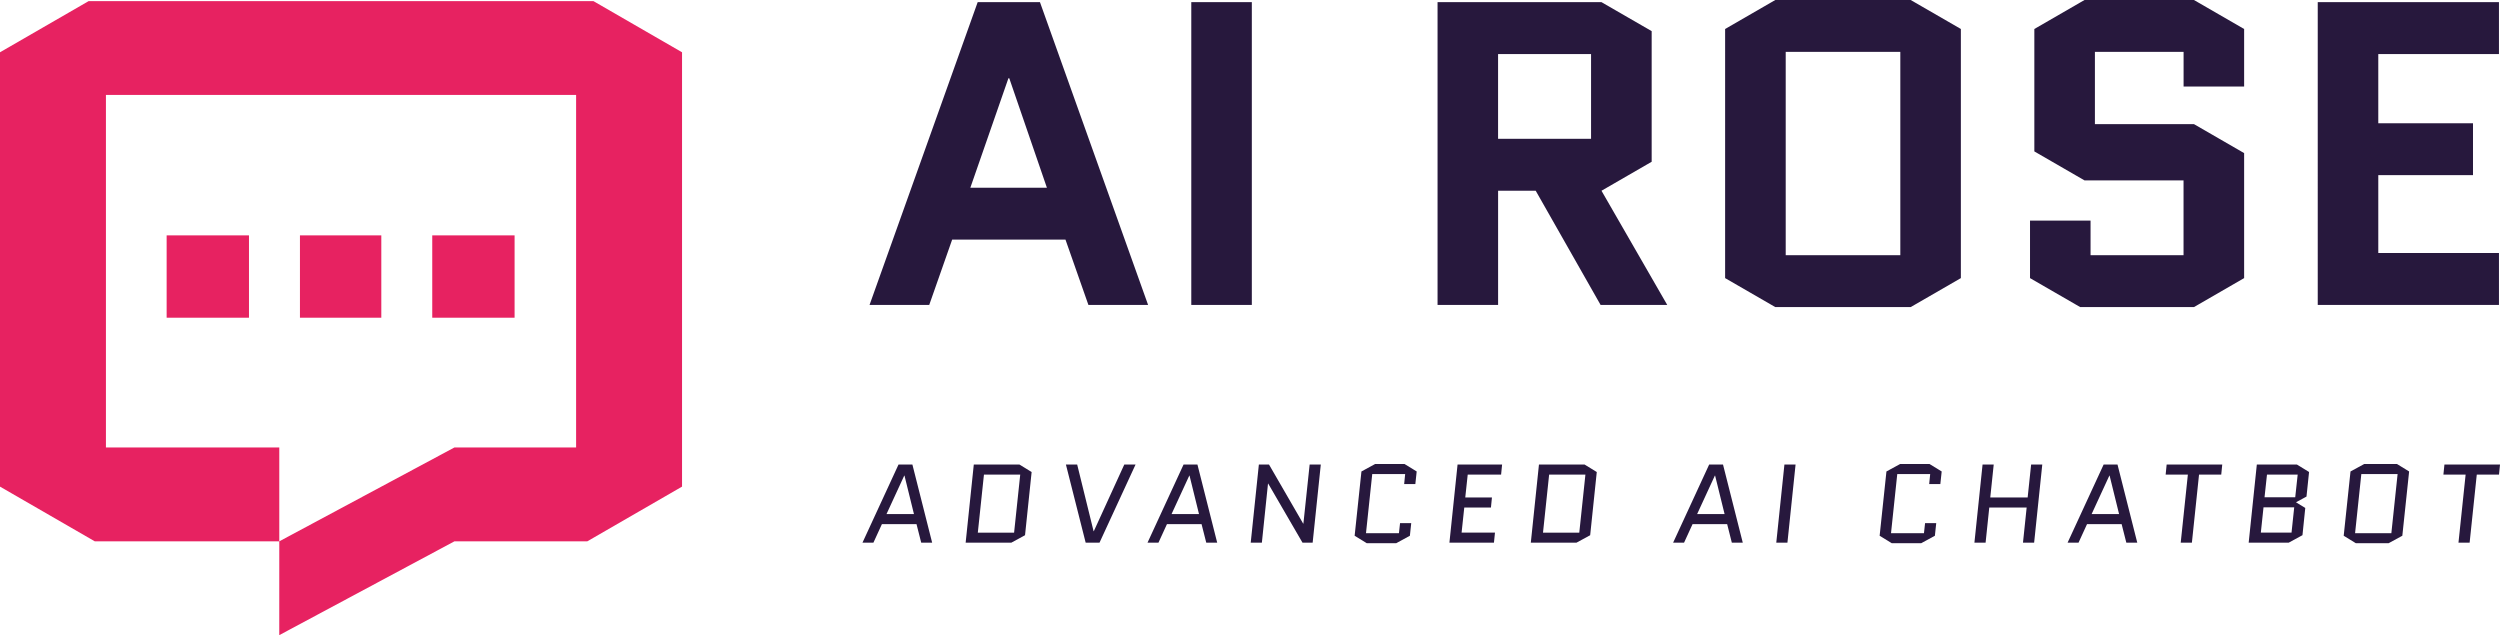
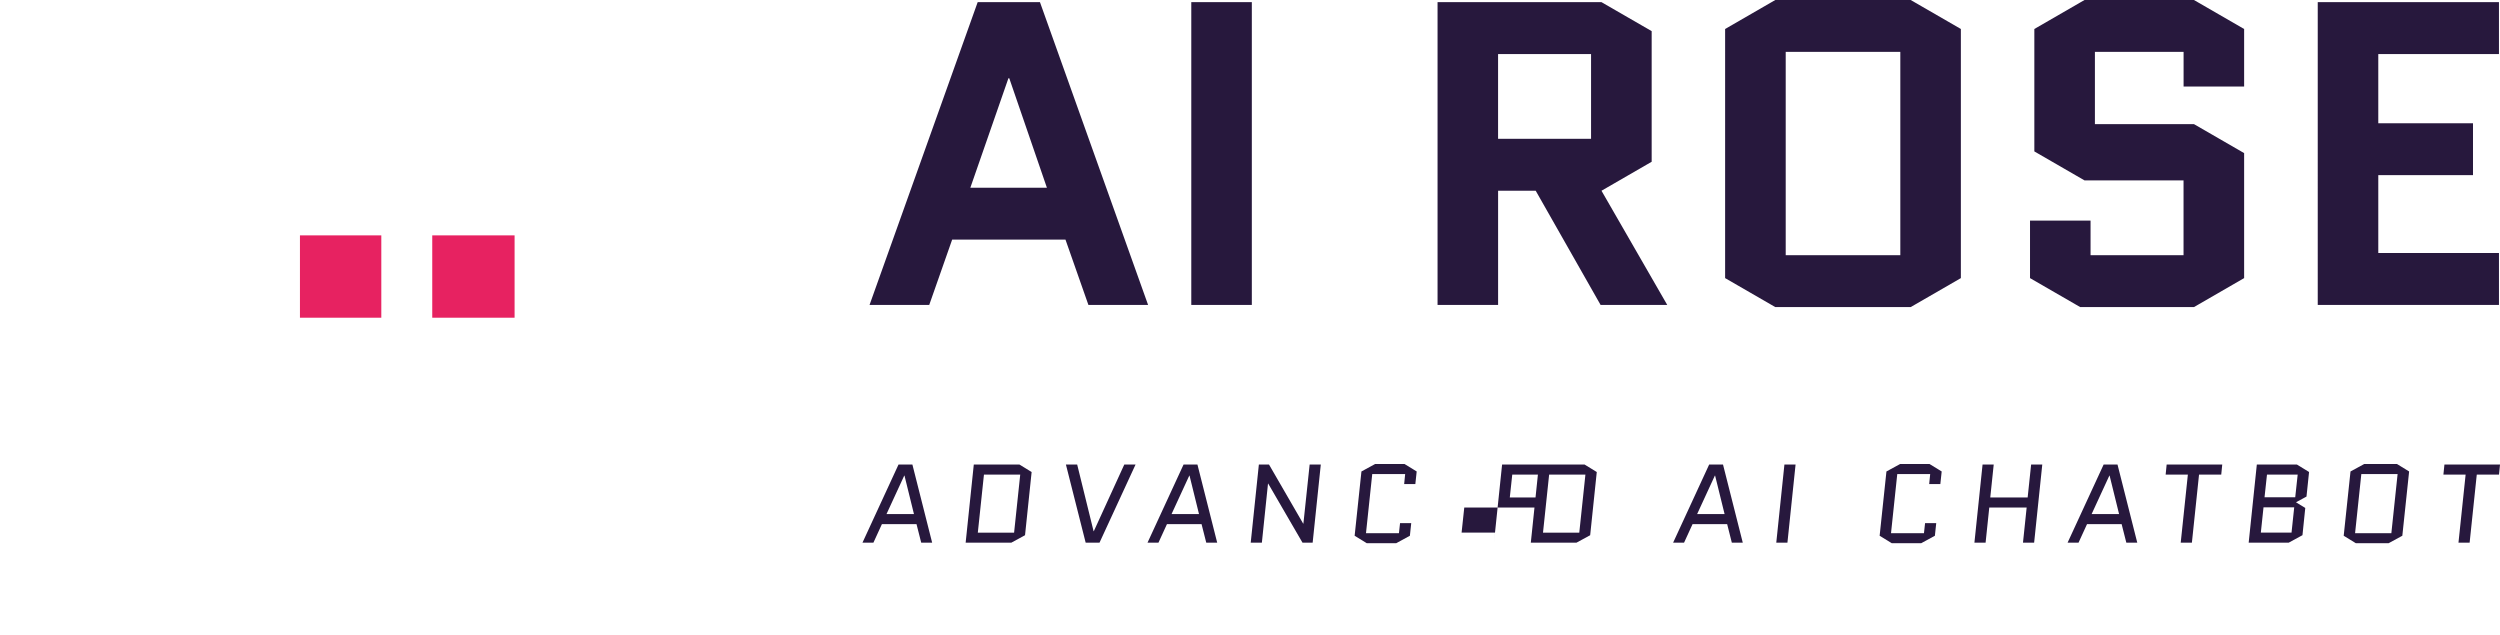
<svg xmlns="http://www.w3.org/2000/svg" id="Livello_2" data-name="Livello 2" viewBox="0 0 1080.62 274.54">
  <defs>
    <style>
      .cls-1 {
        fill: #e72261;
      }

      .cls-2 {
        fill: #27183d;
      }
    </style>
  </defs>
  <g id="Livello_1-2" data-name="Livello 1">
    <g>
      <path class="cls-2" d="M1028.01,75.72v33.65h52.16v22.43h-78.33V.93h78.33v22.43h-52.16v29.91h40.94v22.43h-40.94ZM879.34,65.43V12.53l21.69-12.53h47.3l21.69,12.53v24.86h-26.17v-14.96h-38.33v31.22h42.81l21.69,12.53v54.03l-21.69,12.53h-49.17l-21.69-12.53v-24.86h26.17v14.96h40.19v-32.34h-42.81l-21.69-12.53ZM771.87,22.43v87.87h49.54V22.43h-49.54ZM847.58,120.21l-21.69,12.53h-58.52l-21.69-12.53V12.53l21.69-12.53h58.52l21.69,12.53v107.68ZM647.54,23.37v36.64h40.19V23.37h-40.19ZM720.64,131.8h-28.79l-28.04-49.35h-16.26v49.35h-26.17V.93h70.86l21.69,12.53v56.46l-21.69,12.53,28.42,49.35ZM514.93,131.8V.93h26.17v130.87h-26.17ZM435.88,33.84l-16.45,47.3h33.09l-16.26-47.3h-.37ZM449.52.93l46.74,130.87h-25.8l-9.91-28.23h-48.98l-9.91,28.23h-25.8L422.6.93h26.92Z" />
-       <path class="cls-2" d="M1070.58,205.14l-3.09,29.43h-4.82l3.09-29.43h-9.6l.44-4.34h24.03l-.44,4.34h-9.6ZM1020.68,204.9l-2.7,25.57h15.68l2.7-25.57h-15.68ZM1038.39,231.58l-5.93,3.23h-14.14l-5.26-3.23,2.94-27.79,5.94-3.23h14.14l5.26,3.23-2.94,27.79ZM979.9,205.14l-1.06,9.8h13.27l1.06-9.8h-13.27ZM978.4,219.28l-1.16,10.95h13.27l1.16-10.95h-13.27ZM996.98,214.64l-4.44,2.41-.05.1,3.96,2.41-1.21,11.77-5.93,3.23h-17.32l3.52-33.77h17.32l5.26,3.23-1.11,10.62ZM950.53,205.14l-3.09,29.43h-4.83l3.09-29.43h-9.6l.43-4.34h24.03l-.43,4.34h-9.6ZM911.77,205.57l-7.67,16.64h11.87l-4.1-16.64h-.1ZM915.29,200.8l8.54,33.77h-4.73l-2.03-8.01h-14.96l-3.67,8.01h-4.73l15.58-33.77h5.98ZM859.86,219.37l-1.59,15.2h-4.83l3.52-33.77h4.82l-1.49,14.23h16.16l1.5-14.23h4.82l-3.52,33.77h-4.82l1.59-15.2h-16.17ZM832.11,226.13h4.82l-.58,5.45-5.93,3.23h-12.69l-5.26-3.23,2.94-27.79,5.93-3.23h12.69l5.26,3.23-.58,5.45h-4.82l.43-4.34h-14.23l-2.7,25.57h14.24l.48-4.34ZM767.79,234.57l3.52-33.77h4.82l-3.52,33.77h-4.82ZM741.25,205.57l-7.67,16.64h11.87l-4.1-16.64h-.1ZM744.77,200.8l8.54,33.77h-4.73l-2.02-8.01h-14.96l-3.67,8.01h-4.73l15.58-33.77h5.98ZM669.61,205.14l-2.65,25.09h15.68l2.65-25.09h-15.68ZM687.36,231.34l-5.94,3.23h-19.73l3.52-33.77h19.73l5.26,3.23-2.85,27.31ZM632.93,219.37l-1.16,10.86h14.43l-.44,4.34h-19.25l3.52-33.77h19.25l-.43,4.34h-14.43l-1.06,9.89h11.53l-.43,4.34h-11.53ZM605.18,226.13h4.82l-.58,5.45-5.93,3.23h-12.69l-5.26-3.23,2.94-27.79,5.93-3.23h12.69l5.26,3.23-.58,5.45h-4.83l.43-4.34h-14.23l-2.7,25.57h14.24l.48-4.34ZM548.09,209.05l-2.65,25.52h-4.82l3.52-33.77h4.39l14.76,25.53h.1l2.7-25.53h4.82l-3.52,33.77h-4.39l-14.81-25.52h-.1ZM514.07,205.57l-7.67,16.64h11.87l-4.1-16.64h-.1ZM517.59,200.8l8.54,33.77h-4.73l-2.03-8.01h-14.96l-3.67,8.01h-4.73l15.58-33.77h5.98ZM490.84,200.8l-15.58,33.77h-5.98l-8.54-33.77h4.87l7.09,28.81h.1l13.17-28.81h4.87ZM425.31,205.14l-2.65,25.09h15.68l2.65-25.09h-15.68ZM443.07,231.34l-5.93,3.23h-19.74l3.52-33.77h19.74l5.26,3.23-2.85,27.31ZM390.86,205.57l-7.67,16.64h11.87l-4.1-16.64h-.1ZM394.38,200.8l8.54,33.77h-4.73l-2.03-8.01h-14.96l-3.67,8.01h-4.73l15.58-33.77h5.98Z" />
-       <polygon class="cls-1" points="294.81 22.6 294.81 210.34 253.85 233.99 196.43 233.99 196.41 234 196.33 234.04 120.71 274.54 120.72 233.99 120.74 233.98 196.4 193.43 249.02 193.43 249.02 41.04 45.79 41.04 45.79 193.43 120.72 193.43 120.72 233.99 40.97 233.99 0 210.34 0 22.6 38.3 .49 256.52 .49 294.81 22.6" />
-       <rect class="cls-1" x="72.03" y="101.74" width="35.59" height="35.59" />
+       <path class="cls-2" d="M1070.58,205.14l-3.09,29.43h-4.82l3.09-29.43h-9.6l.44-4.34h24.03l-.44,4.34h-9.6ZM1020.68,204.9l-2.7,25.57h15.68l2.7-25.57h-15.68ZM1038.39,231.58l-5.93,3.23h-14.14l-5.26-3.23,2.94-27.79,5.94-3.23h14.14l5.26,3.23-2.94,27.79ZM979.9,205.14l-1.06,9.8h13.27l1.06-9.8h-13.27ZM978.4,219.28l-1.16,10.95h13.27l1.16-10.95h-13.27ZM996.98,214.64l-4.44,2.41-.05.1,3.96,2.41-1.21,11.77-5.93,3.23h-17.32l3.52-33.77h17.32l5.26,3.23-1.11,10.62ZM950.53,205.14l-3.09,29.43h-4.83l3.09-29.43h-9.6l.43-4.34h24.03l-.43,4.34h-9.6ZM911.77,205.57l-7.67,16.64h11.87l-4.1-16.64h-.1ZM915.29,200.8l8.54,33.77h-4.73l-2.03-8.01h-14.96l-3.67,8.01h-4.73l15.58-33.77h5.98ZM859.86,219.37l-1.59,15.2h-4.83l3.52-33.77h4.82l-1.49,14.23h16.16l1.5-14.23h4.82l-3.52,33.77h-4.82l1.59-15.2h-16.17ZM832.11,226.13h4.82l-.58,5.45-5.93,3.23h-12.69l-5.26-3.23,2.94-27.79,5.93-3.23h12.69l5.26,3.23-.58,5.45h-4.82l.43-4.34h-14.23l-2.7,25.57h14.24l.48-4.34ZM767.79,234.57l3.52-33.77h4.82l-3.52,33.77h-4.82ZM741.25,205.57l-7.67,16.64h11.87l-4.1-16.64h-.1ZM744.77,200.8l8.54,33.77h-4.73l-2.02-8.01h-14.96l-3.67,8.01h-4.73l15.58-33.77h5.98ZM669.61,205.14l-2.65,25.09h15.68l2.65-25.09h-15.68ZM687.36,231.34l-5.94,3.23h-19.73l3.52-33.77h19.73l5.26,3.23-2.85,27.31ZM632.93,219.37l-1.16,10.86h14.43l-.44,4.34l3.52-33.77h19.25l-.43,4.34h-14.43l-1.06,9.89h11.53l-.43,4.34h-11.53ZM605.18,226.13h4.82l-.58,5.45-5.93,3.23h-12.69l-5.26-3.23,2.94-27.79,5.93-3.23h12.69l5.26,3.23-.58,5.45h-4.83l.43-4.34h-14.23l-2.7,25.57h14.24l.48-4.34ZM548.09,209.05l-2.65,25.52h-4.82l3.52-33.77h4.39l14.76,25.53h.1l2.7-25.53h4.82l-3.52,33.77h-4.39l-14.81-25.52h-.1ZM514.07,205.57l-7.67,16.64h11.87l-4.1-16.64h-.1ZM517.59,200.8l8.54,33.77h-4.73l-2.03-8.01h-14.96l-3.67,8.01h-4.73l15.58-33.77h5.98ZM490.84,200.8l-15.58,33.77h-5.98l-8.54-33.77h4.87l7.09,28.81h.1l13.17-28.81h4.87ZM425.31,205.14l-2.65,25.09h15.68l2.65-25.09h-15.68ZM443.07,231.34l-5.93,3.23h-19.74l3.52-33.77h19.74l5.26,3.23-2.85,27.31ZM390.86,205.57l-7.67,16.64h11.87l-4.1-16.64h-.1ZM394.38,200.8l8.54,33.77h-4.73l-2.03-8.01h-14.96l-3.67,8.01h-4.73l15.58-33.77h5.98Z" />
      <rect class="cls-1" x="129.65" y="101.74" width="35.17" height="35.59" />
      <rect class="cls-1" x="186.84" y="101.74" width="35.59" height="35.59" />
    </g>
  </g>
</svg>